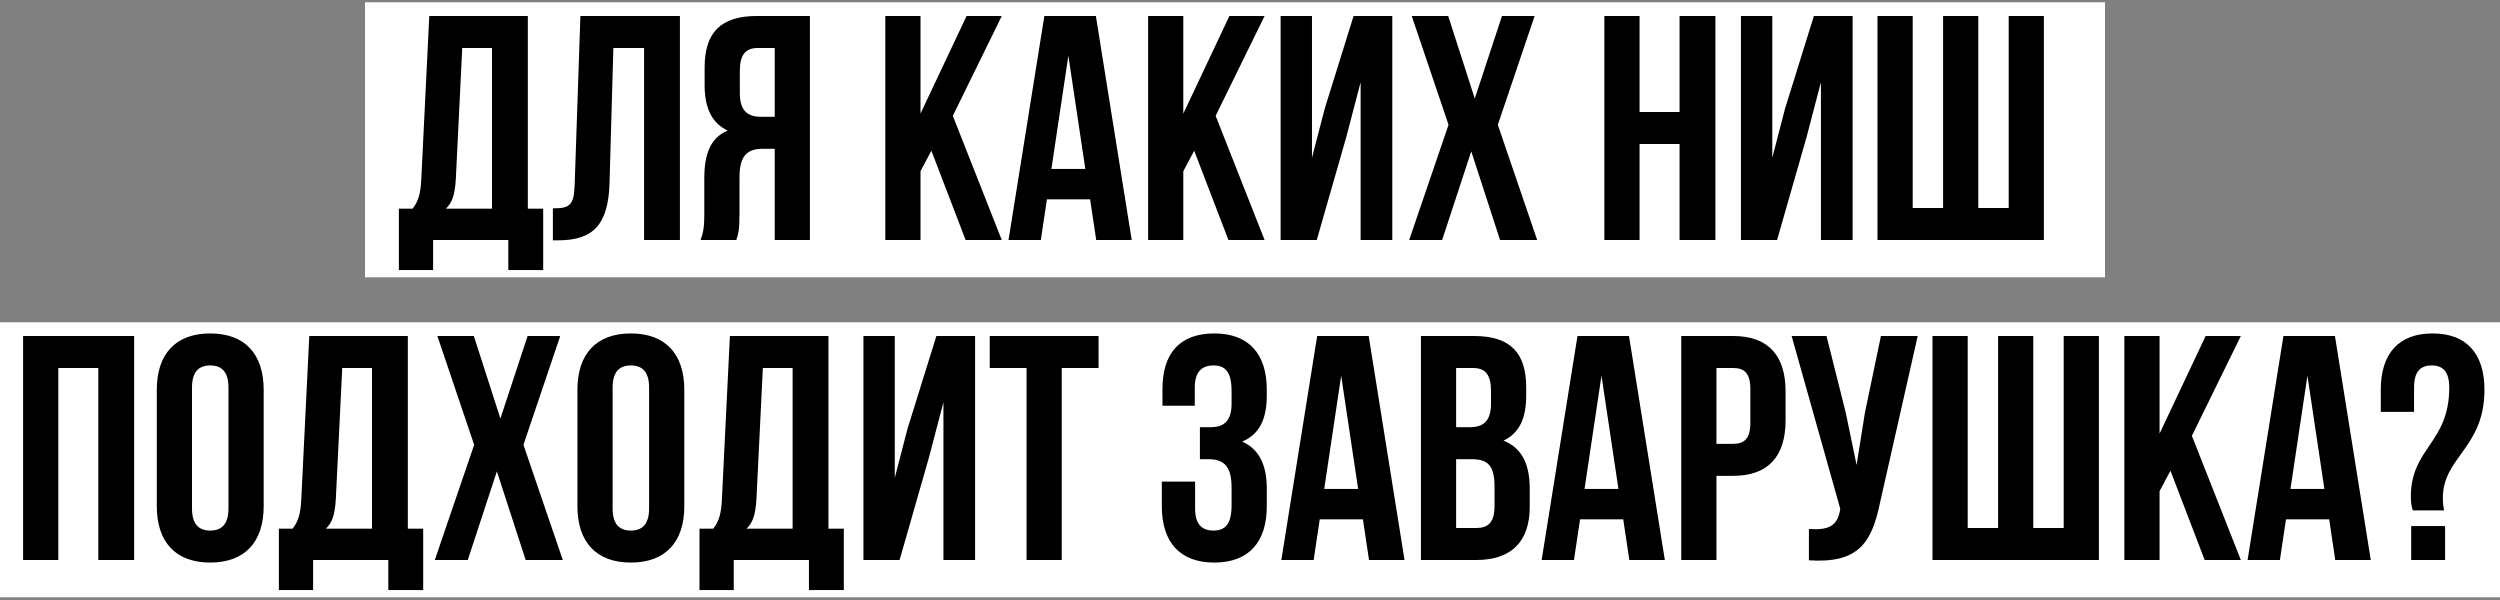
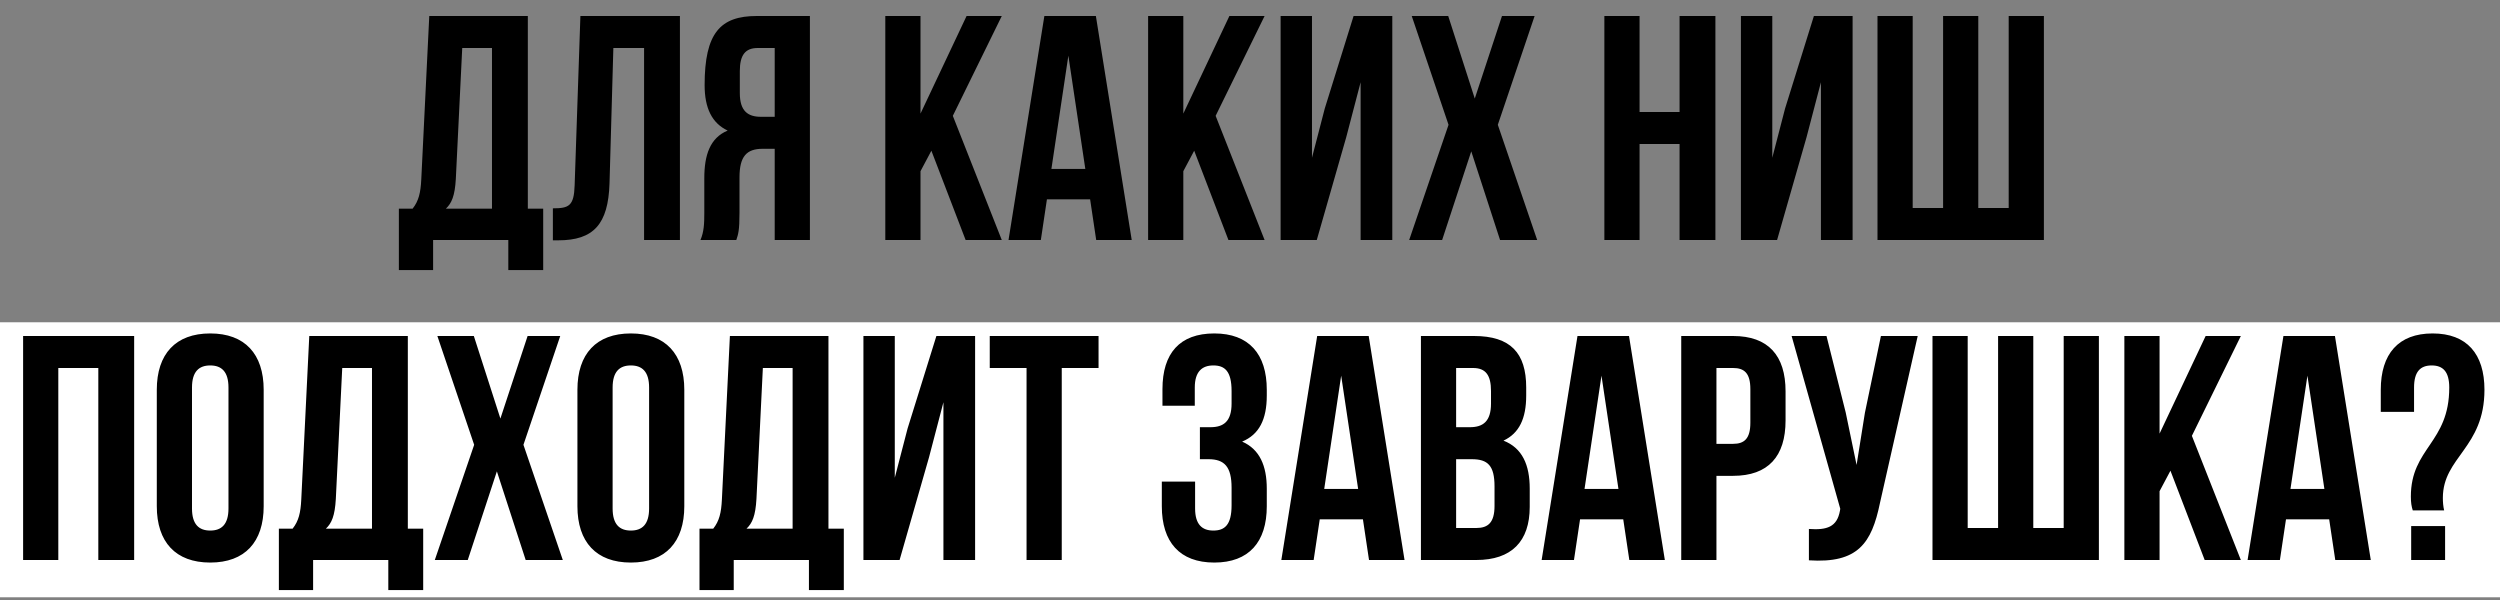
<svg xmlns="http://www.w3.org/2000/svg" width="500" height="120" viewBox="0 0 500 120" fill="none">
  <rect x="0" y="0" width="500" height="120" fill="#808080" stroke="none" />
-   <rect x="73" y="0.456" width="348" height="55" fill="white" />
  <rect y="64.456" width="500" height="55" fill="white" />
-   <path d="M108.638 54.016H101.662V48H86.622V54.016H79.774V41.728H82.526C83.742 40.192 84.126 38.528 84.254 35.904L85.854 3.2H105.566V41.728H108.638V54.016ZM92.446 9.6L91.166 35.776C90.974 39.168 90.334 40.64 89.182 41.728H98.398V9.6H92.446ZM110.576 48.064V41.664C113.776 41.664 114.8 41.216 114.928 37.056L116.08 3.2H135.984V48H128.816V9.6H122.672L121.904 36.672C121.648 44.864 118.704 48.064 111.664 48.064H110.576ZM147.26 48H140.093C140.797 46.336 140.861 44.736 140.861 42.56V35.648C140.861 30.976 142.013 27.584 145.533 26.112C142.397 24.64 140.924 21.632 140.924 17.024V13.504C140.924 6.592 144.061 3.2 151.357 3.2H161.981V48H154.941V29.76H152.509C149.309 29.76 147.901 31.296 147.901 35.456V42.496C147.901 46.144 147.645 46.848 147.26 48ZM154.941 9.6H151.549C149.053 9.6 147.965 11.008 147.965 14.208V18.624C147.965 22.208 149.565 23.36 152.189 23.36H154.941V9.6ZM193.124 48L186.276 30.144L184.1 34.24V48H177.06V3.2H184.1V22.72L193.316 3.2H200.356L190.564 23.168L200.356 48H193.124ZM219.176 3.2L226.344 48H219.24L218.024 39.872H209.384L208.168 48H201.704L208.872 3.2H219.176ZM213.672 11.136L210.28 33.792H217.064L213.672 11.136ZM245.687 48L238.839 30.144L236.663 34.24V48H229.623V3.2H236.663V22.72L245.878 3.2H252.919L243.127 23.168L252.919 48H245.687ZM269.243 27.456L263.355 48H256.123V3.2H262.395V31.552L264.955 21.696L270.715 3.2H278.459V48H272.123V16.448L269.243 27.456ZM300.395 3.2H306.923L299.563 24.96L307.435 48H300.011L294.251 30.272L288.427 48H281.835L289.707 24.96L282.347 3.2H289.643L294.955 19.712L300.395 3.2ZM327.913 28.8V48H320.873V3.2H327.913V22.4H335.913V3.2H343.081V48H335.913V28.8H327.913ZM361.305 27.456L355.417 48H348.185V3.2H354.457V31.552L357.017 21.696L362.777 3.2H370.521V48H364.185V16.448L361.305 27.456ZM408.778 48H375.498V3.2H382.538V41.6H388.618V3.2H395.658V41.6H401.738V3.2H408.778V48ZM11.662 73.6V112H4.622V67.2H26.831V112H19.663V73.6H11.662ZM38.399 77.504V101.696C38.399 104.896 39.807 106.112 42.047 106.112C44.287 106.112 45.695 104.896 45.695 101.696V77.504C45.695 74.304 44.287 73.088 42.047 73.088C39.807 73.088 38.399 74.304 38.399 77.504ZM31.359 101.248V77.952C31.359 70.784 35.135 66.688 42.047 66.688C48.959 66.688 52.735 70.784 52.735 77.952V101.248C52.735 108.416 48.959 112.512 42.047 112.512C35.135 112.512 31.359 108.416 31.359 101.248ZM84.638 118.016H77.662V112H62.622V118.016H55.774V105.728H58.526C59.742 104.192 60.126 102.528 60.254 99.904L61.854 67.2H81.566V105.728H84.638V118.016ZM68.446 73.6L67.166 99.776C66.974 103.168 66.334 104.64 65.182 105.728H74.398V73.6H68.446ZM105.52 67.2H112.048L104.688 88.96L112.56 112H105.136L99.376 94.272L93.552 112H86.96L94.832 88.96L87.472 67.2H94.768L100.08 83.712L105.52 67.2ZM122.524 77.504V101.696C122.524 104.896 123.932 106.112 126.172 106.112C128.412 106.112 129.82 104.896 129.82 101.696V77.504C129.82 74.304 128.412 73.088 126.172 73.088C123.932 73.088 122.524 74.304 122.524 77.504ZM115.484 101.248V77.952C115.484 70.784 119.26 66.688 126.172 66.688C133.084 66.688 136.86 70.784 136.86 77.952V101.248C136.86 108.416 133.084 112.512 126.172 112.512C119.26 112.512 115.484 108.416 115.484 101.248ZM168.763 118.016H161.787V112H146.747V118.016H139.899V105.728H142.651C143.867 104.192 144.251 102.528 144.379 99.904L145.979 67.2H165.691V105.728H168.763V118.016ZM152.571 73.6L151.291 99.776C151.099 103.168 150.459 104.64 149.307 105.728H158.523V73.6H152.571ZM185.805 91.456L179.917 112H172.685V67.2H178.957V95.552L181.517 85.696L187.277 67.2H195.021V112H188.685V80.448L185.805 91.456ZM197.95 73.6V67.2H219.71V73.6H212.35V112H205.31V73.6H197.95ZM246.316 80.704V78.208C246.316 74.176 244.908 73.088 242.668 73.088C240.428 73.088 238.956 74.304 238.956 77.504V81.152H232.492V77.824C232.492 70.656 235.948 66.688 242.86 66.688C249.772 66.688 253.356 70.784 253.356 77.952V79.104C253.356 83.904 251.82 86.912 248.428 88.32C251.948 89.856 253.356 93.184 253.356 97.728V101.248C253.356 108.416 249.772 112.512 242.86 112.512C235.948 112.512 232.364 108.416 232.364 101.248V96.32H239.02V101.696C239.02 104.896 240.428 106.112 242.668 106.112C244.908 106.112 246.316 105.024 246.316 101.056V97.536C246.316 93.376 244.908 91.84 241.708 91.84H239.98V85.44H242.092C244.716 85.44 246.316 84.288 246.316 80.704ZM273.739 67.2L280.907 112H273.803L272.587 103.872H263.947L262.731 112H256.267L263.435 67.2H273.739ZM268.235 75.136L264.843 97.792H271.627L268.235 75.136ZM294.809 67.2C302.105 67.2 305.241 70.592 305.241 77.504V79.104C305.241 83.712 303.833 86.656 300.697 88.128C304.473 89.6 305.945 92.992 305.945 97.728V101.376C305.945 108.288 302.297 112 295.257 112H284.185V67.2H294.809ZM294.361 91.84H291.225V105.6H295.257C297.625 105.6 298.905 104.512 298.905 101.184V97.28C298.905 93.12 297.561 91.84 294.361 91.84ZM294.617 73.6H291.225V85.44H293.977C296.601 85.44 298.201 84.288 298.201 80.704V78.208C298.201 75.008 297.113 73.6 294.617 73.6ZM325.801 67.2L332.969 112H325.865L324.649 103.872H316.009L314.793 112H308.329L315.497 67.2H325.801ZM320.297 75.136L316.905 97.792H323.689L320.297 75.136ZM346.616 67.2C353.656 67.2 357.112 71.104 357.112 78.272V84.096C357.112 91.264 353.656 95.168 346.616 95.168H343.288V112H336.248V67.2H346.616ZM346.616 73.6H343.288V88.768H346.616C348.856 88.768 350.072 87.744 350.072 84.544V77.824C350.072 74.624 348.856 73.6 346.616 73.6ZM383.541 67.2L375.989 100.608C374.325 108.672 371.573 112.704 361.781 112.064V105.792C365.365 106.048 367.413 105.408 367.989 102.144L368.053 101.76L358.325 67.2H365.301L369.141 82.496L371.317 92.992L372.981 82.56L376.181 67.2H383.541ZM419.778 112H386.498V67.2H393.538V105.6H399.618V67.2H406.658V105.6H412.738V67.2H419.778V112ZM440.937 112L434.089 94.144L431.913 98.24V112H424.873V67.2H431.913V86.72L441.128 67.2H448.169L438.377 87.168L448.169 112H440.937ZM466.989 67.2L474.157 112H467.053L465.837 103.872H457.197L455.981 112H449.517L456.685 67.2H466.989ZM461.485 75.136L458.093 97.792H464.877L461.485 75.136ZM488.827 102.08H482.555C482.299 101.312 482.171 100.48 482.171 99.328C482.171 89.536 489.851 88.64 489.851 77.504C489.851 74.304 488.571 73.088 486.331 73.088C484.091 73.088 482.811 74.304 482.811 77.504V82.368H476.155V77.952C476.155 70.784 479.675 66.688 486.523 66.688C493.371 66.688 496.891 70.784 496.891 77.952C496.891 89.6 488.571 91.392 488.571 99.584C488.571 100.416 488.635 101.248 488.827 102.08ZM482.235 105.216H489.019V112H482.235V105.216Z" fill="black" />
+   <path d="M108.638 54.016H101.662V48H86.622V54.016H79.774V41.728H82.526C83.742 40.192 84.126 38.528 84.254 35.904L85.854 3.2H105.566V41.728H108.638V54.016ZM92.446 9.6L91.166 35.776C90.974 39.168 90.334 40.64 89.182 41.728H98.398V9.6H92.446ZM110.576 48.064V41.664C113.776 41.664 114.8 41.216 114.928 37.056L116.08 3.2H135.984V48H128.816V9.6H122.672L121.904 36.672C121.648 44.864 118.704 48.064 111.664 48.064H110.576ZM147.26 48H140.093C140.797 46.336 140.861 44.736 140.861 42.56V35.648C140.861 30.976 142.013 27.584 145.533 26.112C142.397 24.64 140.924 21.632 140.924 17.024C140.924 6.592 144.061 3.2 151.357 3.2H161.981V48H154.941V29.76H152.509C149.309 29.76 147.901 31.296 147.901 35.456V42.496C147.901 46.144 147.645 46.848 147.26 48ZM154.941 9.6H151.549C149.053 9.6 147.965 11.008 147.965 14.208V18.624C147.965 22.208 149.565 23.36 152.189 23.36H154.941V9.6ZM193.124 48L186.276 30.144L184.1 34.24V48H177.06V3.2H184.1V22.72L193.316 3.2H200.356L190.564 23.168L200.356 48H193.124ZM219.176 3.2L226.344 48H219.24L218.024 39.872H209.384L208.168 48H201.704L208.872 3.2H219.176ZM213.672 11.136L210.28 33.792H217.064L213.672 11.136ZM245.687 48L238.839 30.144L236.663 34.24V48H229.623V3.2H236.663V22.72L245.878 3.2H252.919L243.127 23.168L252.919 48H245.687ZM269.243 27.456L263.355 48H256.123V3.2H262.395V31.552L264.955 21.696L270.715 3.2H278.459V48H272.123V16.448L269.243 27.456ZM300.395 3.2H306.923L299.563 24.96L307.435 48H300.011L294.251 30.272L288.427 48H281.835L289.707 24.96L282.347 3.2H289.643L294.955 19.712L300.395 3.2ZM327.913 28.8V48H320.873V3.2H327.913V22.4H335.913V3.2H343.081V48H335.913V28.8H327.913ZM361.305 27.456L355.417 48H348.185V3.2H354.457V31.552L357.017 21.696L362.777 3.2H370.521V48H364.185V16.448L361.305 27.456ZM408.778 48H375.498V3.2H382.538V41.6H388.618V3.2H395.658V41.6H401.738V3.2H408.778V48ZM11.662 73.6V112H4.622V67.2H26.831V112H19.663V73.6H11.662ZM38.399 77.504V101.696C38.399 104.896 39.807 106.112 42.047 106.112C44.287 106.112 45.695 104.896 45.695 101.696V77.504C45.695 74.304 44.287 73.088 42.047 73.088C39.807 73.088 38.399 74.304 38.399 77.504ZM31.359 101.248V77.952C31.359 70.784 35.135 66.688 42.047 66.688C48.959 66.688 52.735 70.784 52.735 77.952V101.248C52.735 108.416 48.959 112.512 42.047 112.512C35.135 112.512 31.359 108.416 31.359 101.248ZM84.638 118.016H77.662V112H62.622V118.016H55.774V105.728H58.526C59.742 104.192 60.126 102.528 60.254 99.904L61.854 67.2H81.566V105.728H84.638V118.016ZM68.446 73.6L67.166 99.776C66.974 103.168 66.334 104.64 65.182 105.728H74.398V73.6H68.446ZM105.52 67.2H112.048L104.688 88.96L112.56 112H105.136L99.376 94.272L93.552 112H86.96L94.832 88.96L87.472 67.2H94.768L100.08 83.712L105.52 67.2ZM122.524 77.504V101.696C122.524 104.896 123.932 106.112 126.172 106.112C128.412 106.112 129.82 104.896 129.82 101.696V77.504C129.82 74.304 128.412 73.088 126.172 73.088C123.932 73.088 122.524 74.304 122.524 77.504ZM115.484 101.248V77.952C115.484 70.784 119.26 66.688 126.172 66.688C133.084 66.688 136.86 70.784 136.86 77.952V101.248C136.86 108.416 133.084 112.512 126.172 112.512C119.26 112.512 115.484 108.416 115.484 101.248ZM168.763 118.016H161.787V112H146.747V118.016H139.899V105.728H142.651C143.867 104.192 144.251 102.528 144.379 99.904L145.979 67.2H165.691V105.728H168.763V118.016ZM152.571 73.6L151.291 99.776C151.099 103.168 150.459 104.64 149.307 105.728H158.523V73.6H152.571ZM185.805 91.456L179.917 112H172.685V67.2H178.957V95.552L181.517 85.696L187.277 67.2H195.021V112H188.685V80.448L185.805 91.456ZM197.95 73.6V67.2H219.71V73.6H212.35V112H205.31V73.6H197.95ZM246.316 80.704V78.208C246.316 74.176 244.908 73.088 242.668 73.088C240.428 73.088 238.956 74.304 238.956 77.504V81.152H232.492V77.824C232.492 70.656 235.948 66.688 242.86 66.688C249.772 66.688 253.356 70.784 253.356 77.952V79.104C253.356 83.904 251.82 86.912 248.428 88.32C251.948 89.856 253.356 93.184 253.356 97.728V101.248C253.356 108.416 249.772 112.512 242.86 112.512C235.948 112.512 232.364 108.416 232.364 101.248V96.32H239.02V101.696C239.02 104.896 240.428 106.112 242.668 106.112C244.908 106.112 246.316 105.024 246.316 101.056V97.536C246.316 93.376 244.908 91.84 241.708 91.84H239.98V85.44H242.092C244.716 85.44 246.316 84.288 246.316 80.704ZM273.739 67.2L280.907 112H273.803L272.587 103.872H263.947L262.731 112H256.267L263.435 67.2H273.739ZM268.235 75.136L264.843 97.792H271.627L268.235 75.136ZM294.809 67.2C302.105 67.2 305.241 70.592 305.241 77.504V79.104C305.241 83.712 303.833 86.656 300.697 88.128C304.473 89.6 305.945 92.992 305.945 97.728V101.376C305.945 108.288 302.297 112 295.257 112H284.185V67.2H294.809ZM294.361 91.84H291.225V105.6H295.257C297.625 105.6 298.905 104.512 298.905 101.184V97.28C298.905 93.12 297.561 91.84 294.361 91.84ZM294.617 73.6H291.225V85.44H293.977C296.601 85.44 298.201 84.288 298.201 80.704V78.208C298.201 75.008 297.113 73.6 294.617 73.6ZM325.801 67.2L332.969 112H325.865L324.649 103.872H316.009L314.793 112H308.329L315.497 67.2H325.801ZM320.297 75.136L316.905 97.792H323.689L320.297 75.136ZM346.616 67.2C353.656 67.2 357.112 71.104 357.112 78.272V84.096C357.112 91.264 353.656 95.168 346.616 95.168H343.288V112H336.248V67.2H346.616ZM346.616 73.6H343.288V88.768H346.616C348.856 88.768 350.072 87.744 350.072 84.544V77.824C350.072 74.624 348.856 73.6 346.616 73.6ZM383.541 67.2L375.989 100.608C374.325 108.672 371.573 112.704 361.781 112.064V105.792C365.365 106.048 367.413 105.408 367.989 102.144L368.053 101.76L358.325 67.2H365.301L369.141 82.496L371.317 92.992L372.981 82.56L376.181 67.2H383.541ZM419.778 112H386.498V67.2H393.538V105.6H399.618V67.2H406.658V105.6H412.738V67.2H419.778V112ZM440.937 112L434.089 94.144L431.913 98.24V112H424.873V67.2H431.913V86.72L441.128 67.2H448.169L438.377 87.168L448.169 112H440.937ZM466.989 67.2L474.157 112H467.053L465.837 103.872H457.197L455.981 112H449.517L456.685 67.2H466.989ZM461.485 75.136L458.093 97.792H464.877L461.485 75.136ZM488.827 102.08H482.555C482.299 101.312 482.171 100.48 482.171 99.328C482.171 89.536 489.851 88.64 489.851 77.504C489.851 74.304 488.571 73.088 486.331 73.088C484.091 73.088 482.811 74.304 482.811 77.504V82.368H476.155V77.952C476.155 70.784 479.675 66.688 486.523 66.688C493.371 66.688 496.891 70.784 496.891 77.952C496.891 89.6 488.571 91.392 488.571 99.584C488.571 100.416 488.635 101.248 488.827 102.08ZM482.235 105.216H489.019V112H482.235V105.216Z" fill="black" />
</svg>